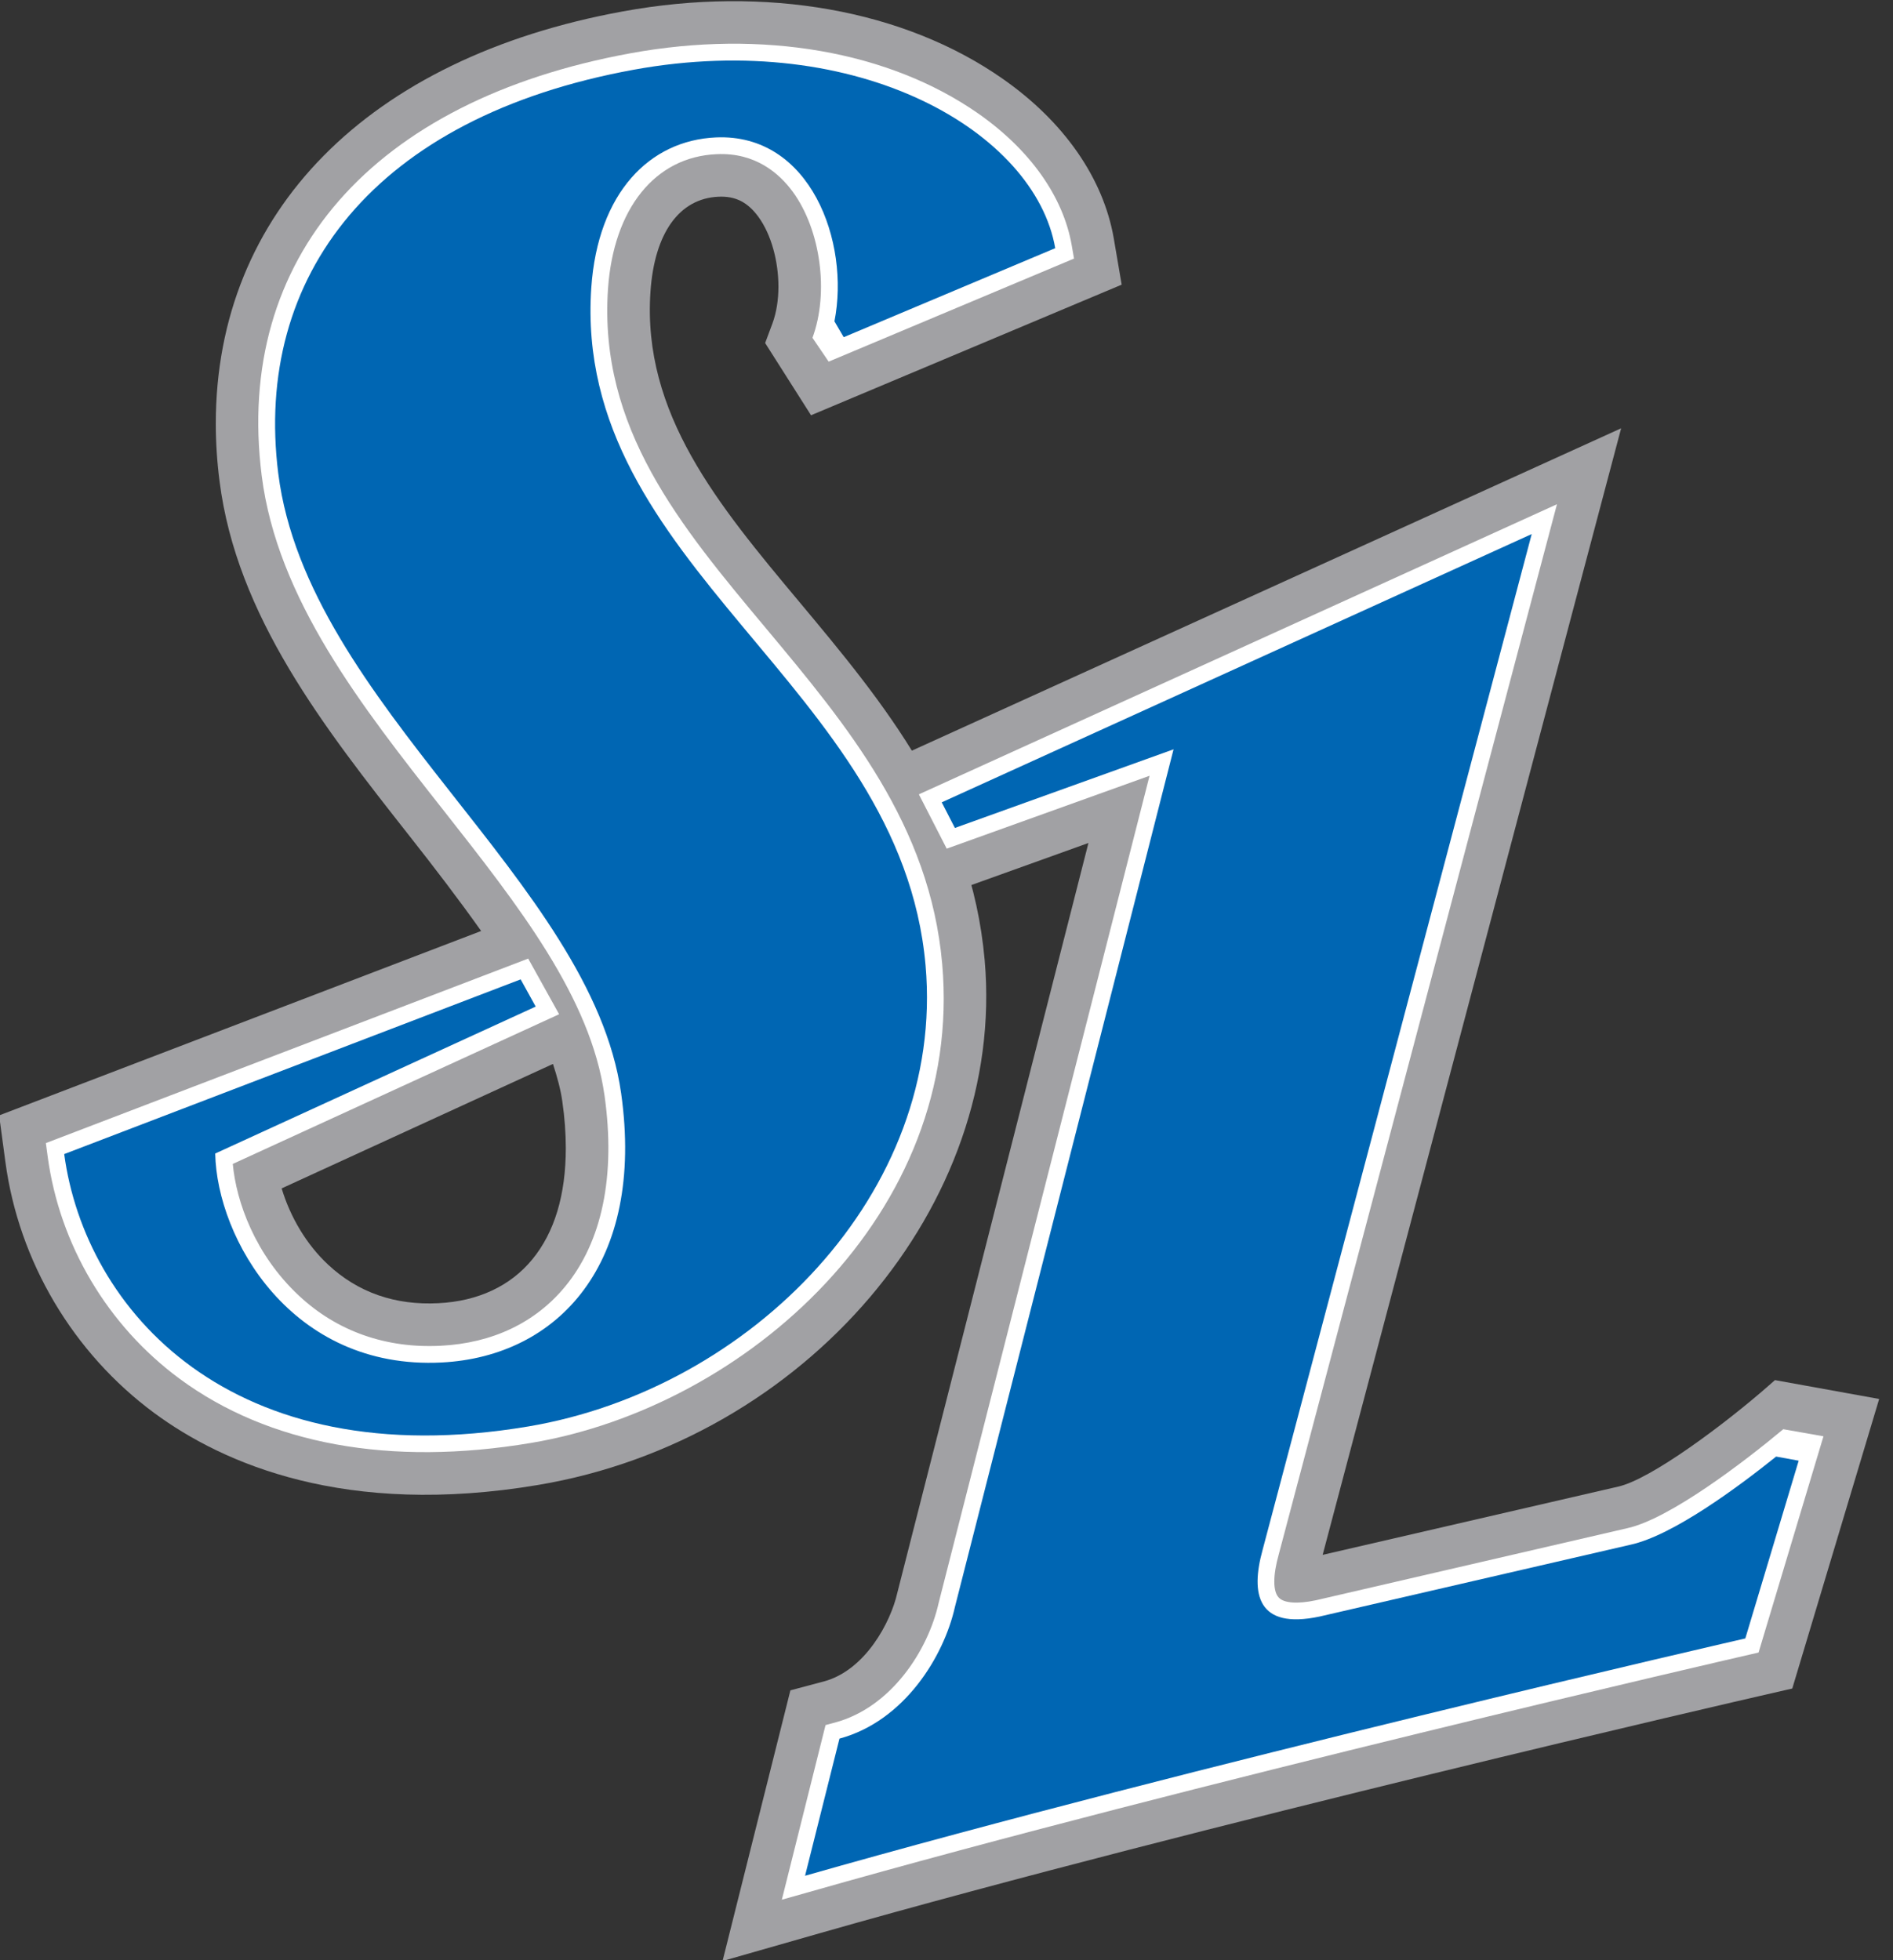
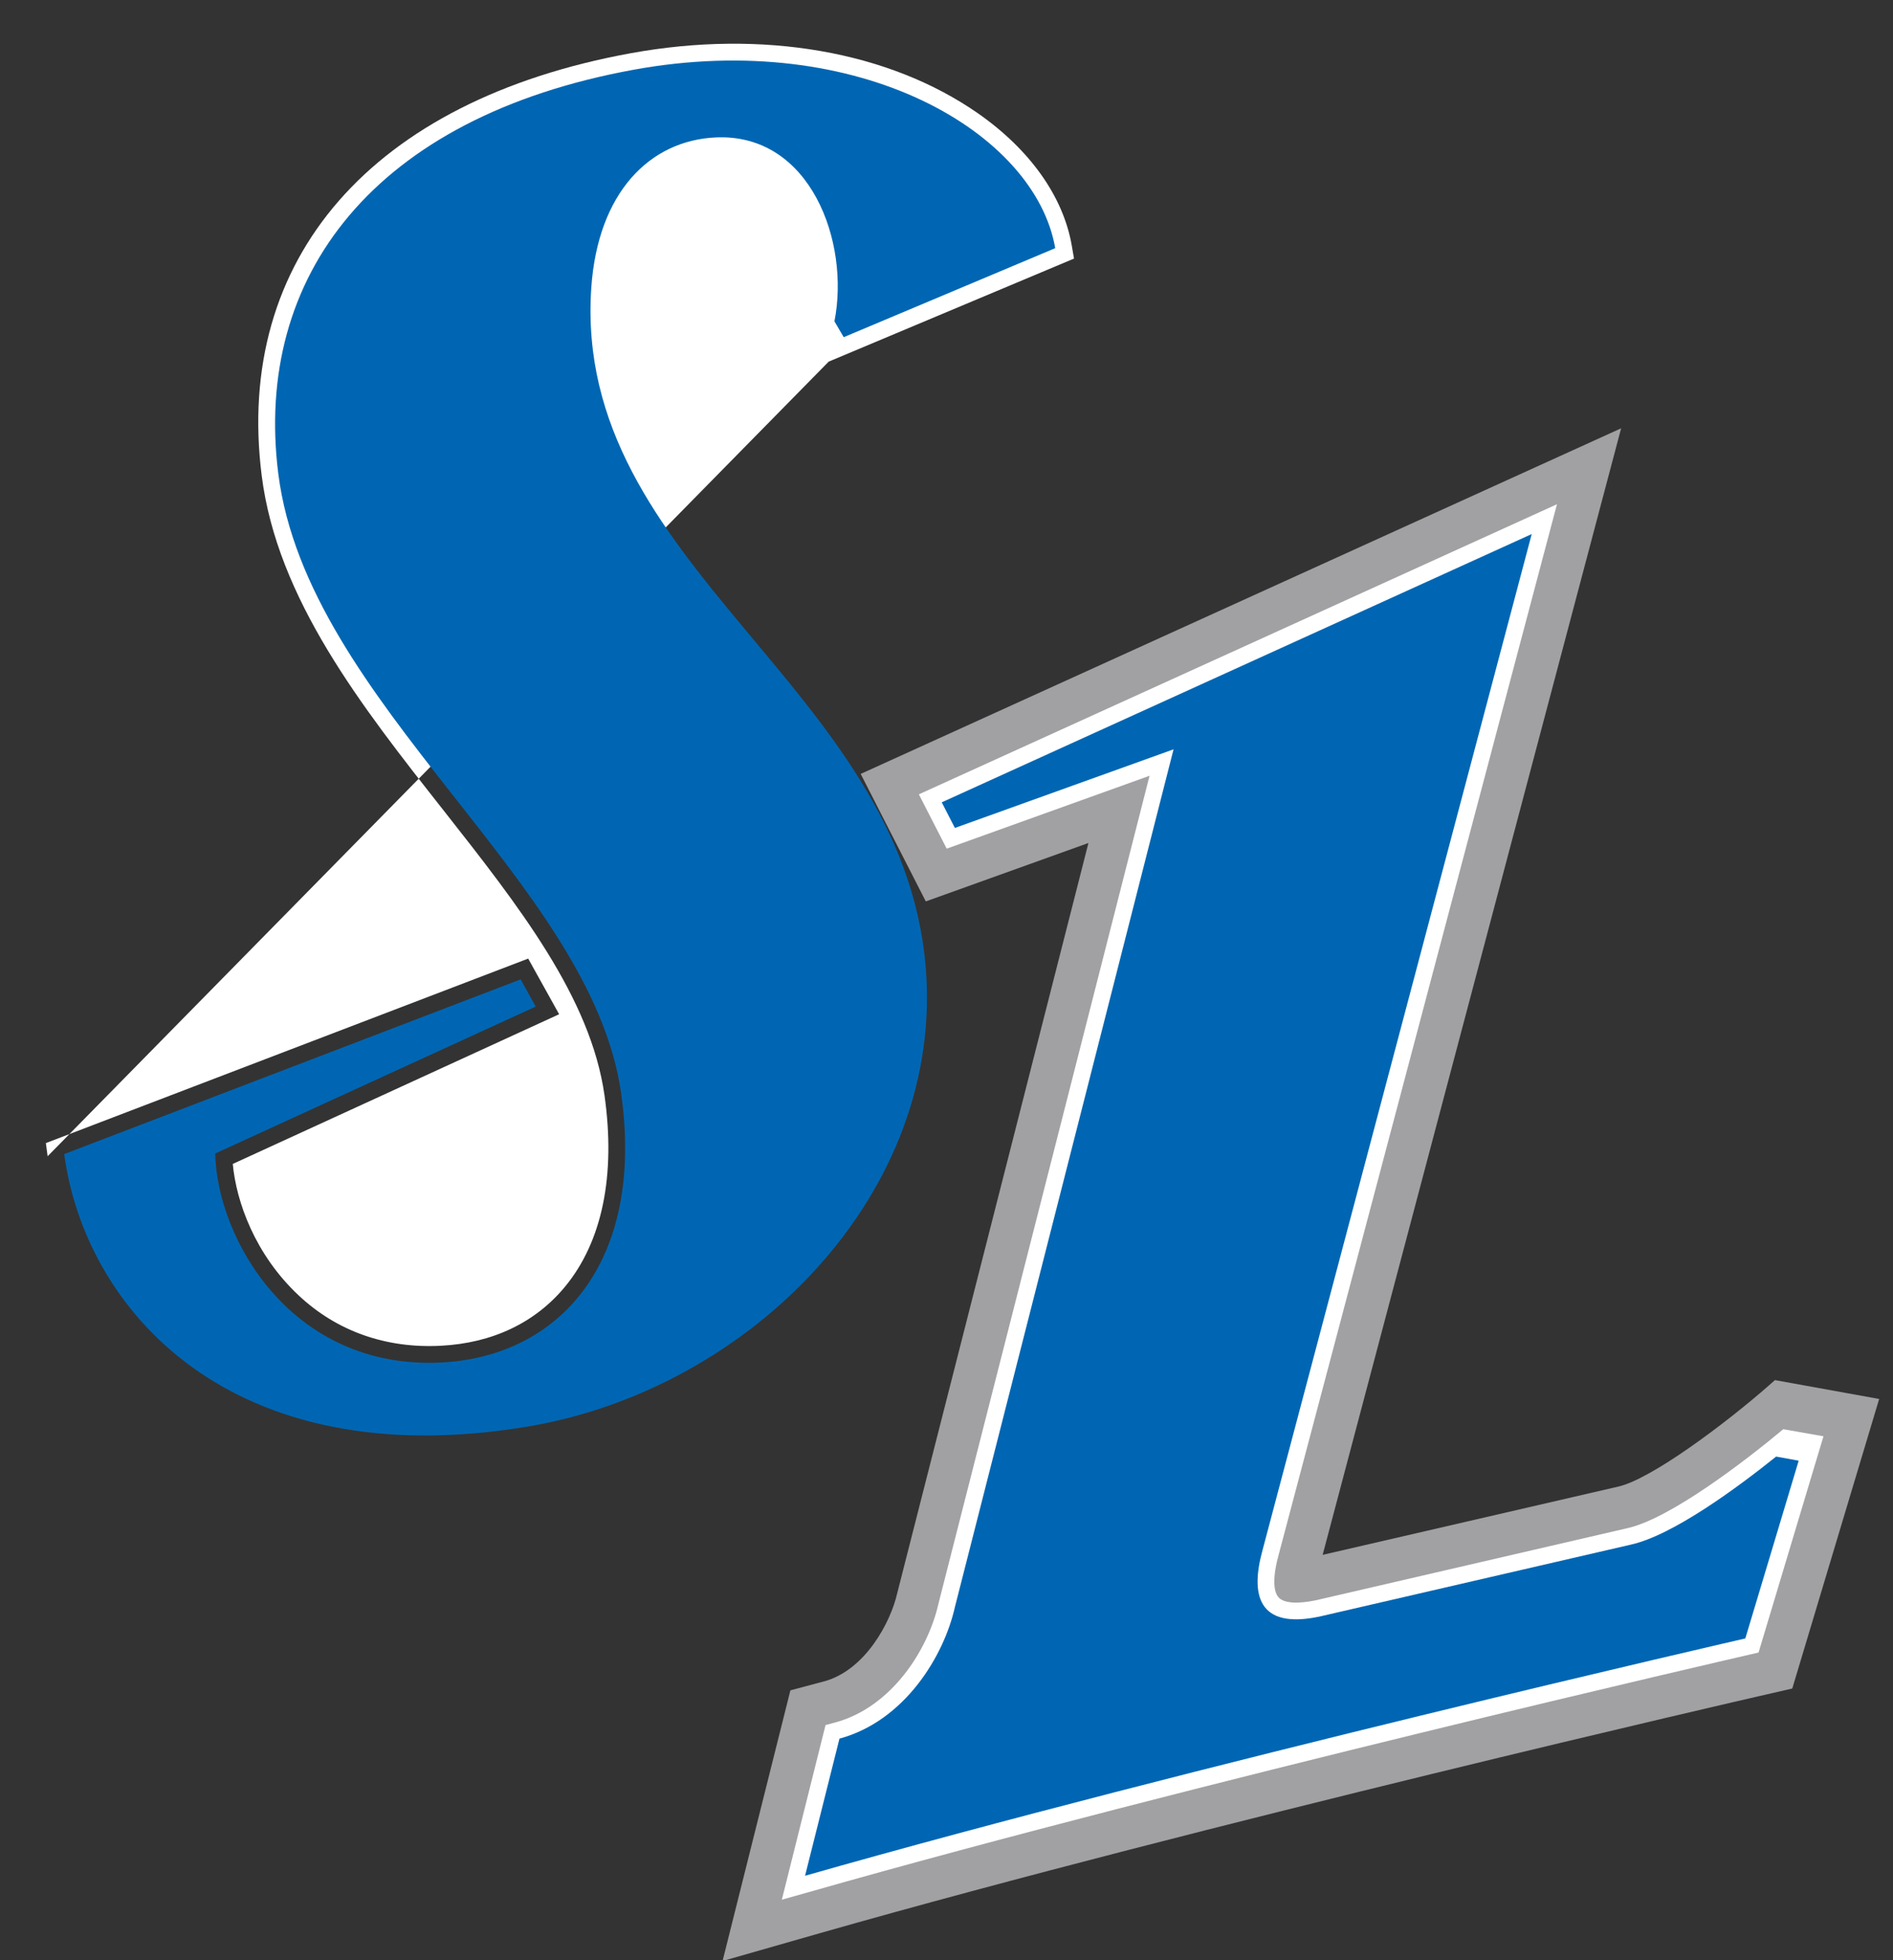
<svg xmlns="http://www.w3.org/2000/svg" xml:space="preserve" width="185.069" height="191.613" viewBox="0 0 185.069 191.613">
  <rect x="0" y="0" width="185.069" height="191.613" fill="#333333" stroke="none" />
  <defs>
    <clipPath id="b" clipPathUnits="userSpaceOnUse">
      <path d="M0 595.276h841.89V0H0Z" />
    </clipPath>
    <clipPath id="a" clipPathUnits="userSpaceOnUse">
      <path d="M382.616 347.747H251.091V204.035H387.94c.03.117.051.234.088.351.029.094.085.177.127.265.03.06.066.123.098.184a1.507 1.507 0 0 0-.347.72c-.075.003-.15 0-.226.005a8.224 8.224 0 0 0-.79-.02c-.024 0-.017.032-.01.063-.404.015-.277.025.006.03 0 .005.003.01.003.014v.356c0 .416-.002.83.003 1.246.022 1.046-.04 2.095-.019 3.142-.272.062-.235.283-.231.721.305 2.064.316 2.08.523 3.192v.003c-.01.042-.022.083-.033.124-.085.342-.151.687-.247 1.026.064-.136.129-.198.19-.173-.003.12 0 .264.004.403-.217.27-.394.483-.422.555.04-.166.067-.336.115-.485-.045.101-.09.202-.116.31-.073.298-.124.601-.174.904-.094.297-.245.713-.526 1.382-.077.183.04-.334.079-.573.046-.11.03-.067.138-.357.037-.102-.085.2-.128.3 0 .013-.008.042-.01.057-.166.398-.114.218-.434 1.875.004.456-.017.91-.017 1.365.017.422.032.825.061 1.25.002.03-.004.078-.006.119-.108.064-.218.123-.323.193-.412.272.103.983.208 1.465.01.044.03.085.042.129.003.16.007.321.006.482.114.629.286 2.076.858 2.793.043.145.047.145.113.391.134.272.218.575.402.816.08.105.159.222.235.337.006.036.008.024.015.072.091.64.063.642.445 1.566.038.09.092.174.142.259l.006.023a5.957 5.957 0 0 0-.048-.082c-.286-.067-.029-.012.157.799.035.152.075.302.111.454a.079.079 0 0 1 .057-.04c.46-.077.923-.129 1.386-.177.045.293.077.54.132.898.01.38.031.757.075 1.134a39.677 39.677 0 0 1-1.635-1.718c-.007-.008.002-.022 0-.033a3.155 3.155 0 0 1-.012-.05c-.009.018.011.056.012.083.004.128.087.315.158.423.46.703 1.034 1.323 1.551 1.985l.028.013-.01-.047c-.042-.218-.065-.437-.091-.656.06.06.091.088.13.126-.005.197.005.394.007.592l-.035-.015c.03.152.06.27.08.376l.052.371v1.534c-1.427-.162-.532.447 0 .079V239.173c-.002.033-.002.083-.003.116-.07-.072-.148-.128-.218-.125-.158.008-.357.042-.441.176-.078.125.039.293.059.44-.031-.09-.055-.182-.093-.269-.003-.007-.017.008-.019.016-.048.291-.095.582-.127.875-.068.62-.06 1.25-.04 1.874l.02.174a.728.728 0 0 0 .153-.031c.154.038.4-.001.55.066-.09.1-.502-.052-.692.02l-.01.434c.003.383.002.766 0 1.148 0 .139-.008.146.056.317.019.048.06.086.078.135.01.025.002.054.006.08.012.072.063.257.078.315l.022.075c0 .016-.002.02-.002.03 0 .001.005 0 .007-.002.003.08.004.159.011.237.013.131.057.26.093.384.066.162.096.336.13.507-.105-.014-.208-.03-.316-.036-1.294.025-3.987-.076-4.982.785-2.356 2.035-3.51 5.349-6.11 7.062-1.621 1.068 2.242-3.209 2.984-5.003 1.064-2.574-10.086 14.067-3.428 7.623.12 1.885.034 1.532.37 3.284.025.126-.008.355.058.431-.171 1.62.2 3.094 1.03 4.808.04.273.048.372.125.857.02.122.062.388.09.394-.024.443-.063 1.09-.02.67.006 2.692.198 5.39.795 8.02-.174 2.928-.02 5.718.786 8.59-.074-.393-.197-.78-.196-1.18 0-.15.21.245.215.395.01.265-.009.53-.017.796l.003.006c-.024.7-.075 1.399-.078 2.099-.011 2.845-.044 4.303.32 6.87.183 1.277.419 2.545.628 3.817.062.195.065.42.186.585.039.053.162-.168.17-.103.066.547-.013 1.102.016 1.653.064 1.191.074 2.708.488 3.91v12.9c-.11.435-.21.871-.274 1.314a53.433 53.433 0 0 0-.451 4.414c-.142 2.39.148 4.799.411 7.169.07 2.197-.159 4.4-.095 6.594.083 2.838.183 3.647.407 5.955 0 .606.003 1.212 0 1.818-.005.66-.013 1.825-.007 2.433.002.232.01.463.02.694.006.154-.022.525.005.582l-.006.189c-.06.306-.104.579-.013.574-.007.205-.004.41-.01.615zm6.663-102.712-.002-.009.003.01h-.001zm-.002-.009a.146.146 0 0 0-.005-.019c0-.028 0-.068.002-.051.002.023.002.047.003.07zm.457-2.543c.015-.017.022-.042.016-.076a.126.126 0 0 0-.018-.045l.01.003-.014-.115v-.02c.027.037.046.079.026.136l-.002.128-.019-.01zm-.002-.121a1.057 1.057 0 0 1-.176-.047c.08-.012.144-.004.176.047zm-.176-.047c-.11.016-.248.068-.372.102-.076-.018-.13-.055-.14-.133-.02-.18.271-.05.512.03zm-8.594 26.63c-.084-.29-.169-.58-.308-1.032l.184.309c.015.222.073.475.124.722zm8.784-25.924v-.062l.003-.137c0 .055 0 .1-.002.168v.03zm-.313-3.185a.18.18 0 0 1-.085-.088c-.016-.032.06.043.077.074l.007.014zm.432-.16c0-.117-.016-.233-.02-.35.002.08.032.168.036.248v.047a.145.145 0 0 1-.016.054zm-3.522-12.525c-.289-.489-.395-1.534-.548-2.097a3.096 3.096 0 0 1-.083-.457c.03.073.06.146.086.22.095.27.187.542.282.813.023.155.06.358.069.463.049.57.09.717.194 1.058zm.024-.687-.062-.08c-.013-.06-.02-.121-.03-.183l.092.263zm.419-10.745c.033-.076.068-.15.09-.23l.006-.026c-.032.07-.064.16-.096.256zm1.525-4.979c-.008-.245-.013-.49-.014-.735.027.18.05.361.082.54-.025.064-.044.13-.068.195zm.293-1.318a2.535 2.535 0 0 1-.197-.3c.062.03.127.06.197.089zm-.47-3.87c.05-.229.09-.459.131-.689.094.174.191.35.273.53-.094.053-.187.105-.282.156-.04-.001-.08.003-.121.003z" style="fill:red;fill-opacity:1;fill-rule:nonzero;stroke:none;stroke-width:13.318" />
    </clipPath>
  </defs>
  <g clip-path="url(#a)" transform="matrix(1.333 0 0 -1.333 -334.788 463.66)">
    <g clip-path="url(#b)">
      <path d="m314.278 291.082 4.776-9.349s8.822 3.17 11.928 4.284l-14.022-55.003c-.475-2.114-2.332-5.653-5.371-6.476l-2.466-.656-4.975-19.847 7.246 2.071c28.059 7.998 68.363 17.258 68.731 17.341l2.478.569 6.373 21.232-7.643 1.383-.466-.409c-3.137-2.758-8.638-6.879-11.048-7.404l-21.659-5.001c2.196 8.292 21.891 82.609 21.891 82.609z" style="fill:#a1a1a4;fill-opacity:1;fill-rule:nonzero;stroke:none" />
-       <path d="M291.71 269.816c.32-.986.569-1.91.686-2.754.171-1.182.255-2.329.255-3.416 0-3.436-.828-6.187-2.465-8.172-1.606-1.951-3.98-3.057-6.864-3.203-3.189-.168-5.916.783-8.112 2.832v.001c-1.576 1.47-2.763 3.47-3.4 5.585 3.708 1.702 15.878 7.279 19.9 9.127m5.134 77.181c-18.698-3.409-29.863-14.713-29.863-30.233 0-1.365.09-2.778.273-4.2 1.25-9.921 7.696-18.11 13.932-26.032 1.867-2.369 3.635-4.682 5.256-6.968-2.822-1.081-35.351-13.523-35.351-13.523l.459-3.414c.982-7.302 4.964-14.015 10.925-18.414 5.04-3.714 14.014-7.644 28.147-5.27 19.631 3.298 34.322 20.558 32.751 38.468-.988 11.193-7.412 18.882-13.624 26.32-5.916 7.079-11.499 13.765-10.889 22.705.291 4.307 2.112 6.847 4.995 6.972 1.235.055 2.135-.398 2.922-1.477.945-1.296 1.468-3.256 1.468-5.116 0-.957-.141-1.885-.431-2.679l-.543-1.457 3.366-5.297 22.782 9.576-.582 3.411c-.768 4.408-3.661 8.559-8.154 11.693-7.226 5.051-17.372 6.85-27.839 4.935" style="fill:#a1a1a4;fill-opacity:1;fill-rule:nonzero;stroke:none" />
      <path d="M381.942 243.03c-2.829-2.363-8.348-6.588-11.458-7.262-.014 0-22.828-5.283-22.828-5.283-1.338-.282-2.338-.212-2.718.203-.429.452-.434 1.603 0 3.155 0 .012 20.406 77.013 20.406 77.013l-46.799-21.272 2.042-3.983s11.625 4.175 14.877 5.345l-15.469-60.658c-.769-3.459-3.466-7.651-7.596-8.766l-.698-.186-3.206-12.806 2.039.574c27.939 7.964 68.495 17.299 68.904 17.39l.692.159 4.761 15.858z" style="fill:#fff;fill-opacity:1;fill-rule:nonzero;stroke:none" />
      <path d="m383.073 240.722-3.914-13.034s-40.673-9.332-68.96-17.403l2.523 10.056c4.781 1.292 7.665 6.062 8.466 9.646l16.037 62.898-16.037-5.765-.965 1.878 43.27 19.672-19.741-74.503c-.887-3.208-.393-5.846 4.182-4.874l22.812 5.269c3.093.679 7.85 4.197 10.673 6.461z" style="fill:#0066b3;fill-opacity:1;fill-rule:nonzero;stroke:none" />
-       <path d="m311.93 321.313 17.995 7.558-.168.967c-.622 3.577-3.055 7.009-6.852 9.667-6.555 4.577-15.847 6.185-25.496 4.424-18.956-3.461-29.07-15.041-27.062-30.97 1.143-9.052 7.317-16.905 13.293-24.493 5.574-7.084 10.837-13.774 11.851-20.967.829-5.871-.172-10.714-2.894-14.014-2.18-2.643-5.33-4.144-9.118-4.335-4.008-.206-7.603 1.057-10.396 3.669-3.23 3.011-4.603 6.906-4.856 9.664 1.441.662 23.935 10.976 23.935 10.976l-2.269 4.081-35.375-13.529.13-.964c.868-6.472 4.392-12.418 9.68-16.318 6.526-4.815 15.443-6.44 25.776-4.705 15.753 2.643 31.761 16.828 30.154 35.114-.896 10.216-6.995 17.521-12.904 24.596-6.328 7.565-12.297 14.714-11.608 24.914.408 5.897 3.456 9.686 7.971 9.879 2.857.134 4.608-1.431 5.582-2.759 2.046-2.797 2.668-7.405 1.443-10.706z" style="fill:#fff;fill-opacity:1;fill-rule:nonzero;stroke:none" />
+       <path d="m311.93 321.313 17.995 7.558-.168.967c-.622 3.577-3.055 7.009-6.852 9.667-6.555 4.577-15.847 6.185-25.496 4.424-18.956-3.461-29.07-15.041-27.062-30.97 1.143-9.052 7.317-16.905 13.293-24.493 5.574-7.084 10.837-13.774 11.851-20.967.829-5.871-.172-10.714-2.894-14.014-2.18-2.643-5.33-4.144-9.118-4.335-4.008-.206-7.603 1.057-10.396 3.669-3.23 3.011-4.603 6.906-4.856 9.664 1.441.662 23.935 10.976 23.935 10.976l-2.269 4.081-35.375-13.529.13-.964z" style="fill:#fff;fill-opacity:1;fill-rule:nonzero;stroke:none" />
      <path d="m313.034 323.106 15.512 6.528c-1.468 8.477-14.378 16.105-30.919 13.084-19.021-3.472-27.885-15.128-26.064-29.611 2.14-16.941 22.952-29.952 25.146-45.443 1.762-12.469-4.606-19.303-13.165-19.741-11.033-.563-16.484 9.114-16.606 15.323l23.505 10.775-1.103 1.995-33.477-12.811c1.525-11.35 12.14-23.648 34.039-19.973 16.288 2.744 30.597 17.126 29.135 33.803-1.808 20.589-25.906 29.251-24.517 49.697.482 7.003 4.304 10.81 9.141 11.023 6.932.309 9.844-7.674 8.692-13.486z" style="fill:#0066b3;fill-opacity:1;fill-rule:nonzero;stroke:none" />
      <path d="m595.583 228.734 4.323 1.818c-.408 2.362-4.006 4.488-8.614 3.645-5.3-.966-7.768-4.215-7.26-8.25.597-4.718 6.394-8.343 7.006-12.659.489-3.473-1.284-5.377-3.67-5.501-3.074-.156-4.592 2.541-4.626 4.27l6.549 3.003-.309.554-9.326-3.568c.426-3.161 3.384-6.588 9.485-5.565 4.538.765 8.523 4.771 8.116 9.417-.503 5.738-7.218 8.151-6.829 13.847.133 1.95 1.199 3.011 2.546 3.07 1.931.086 2.742-2.137 2.422-3.756z" style="fill:#fff;fill-opacity:1;fill-rule:nonzero;stroke:none" />
    </g>
  </g>
</svg>